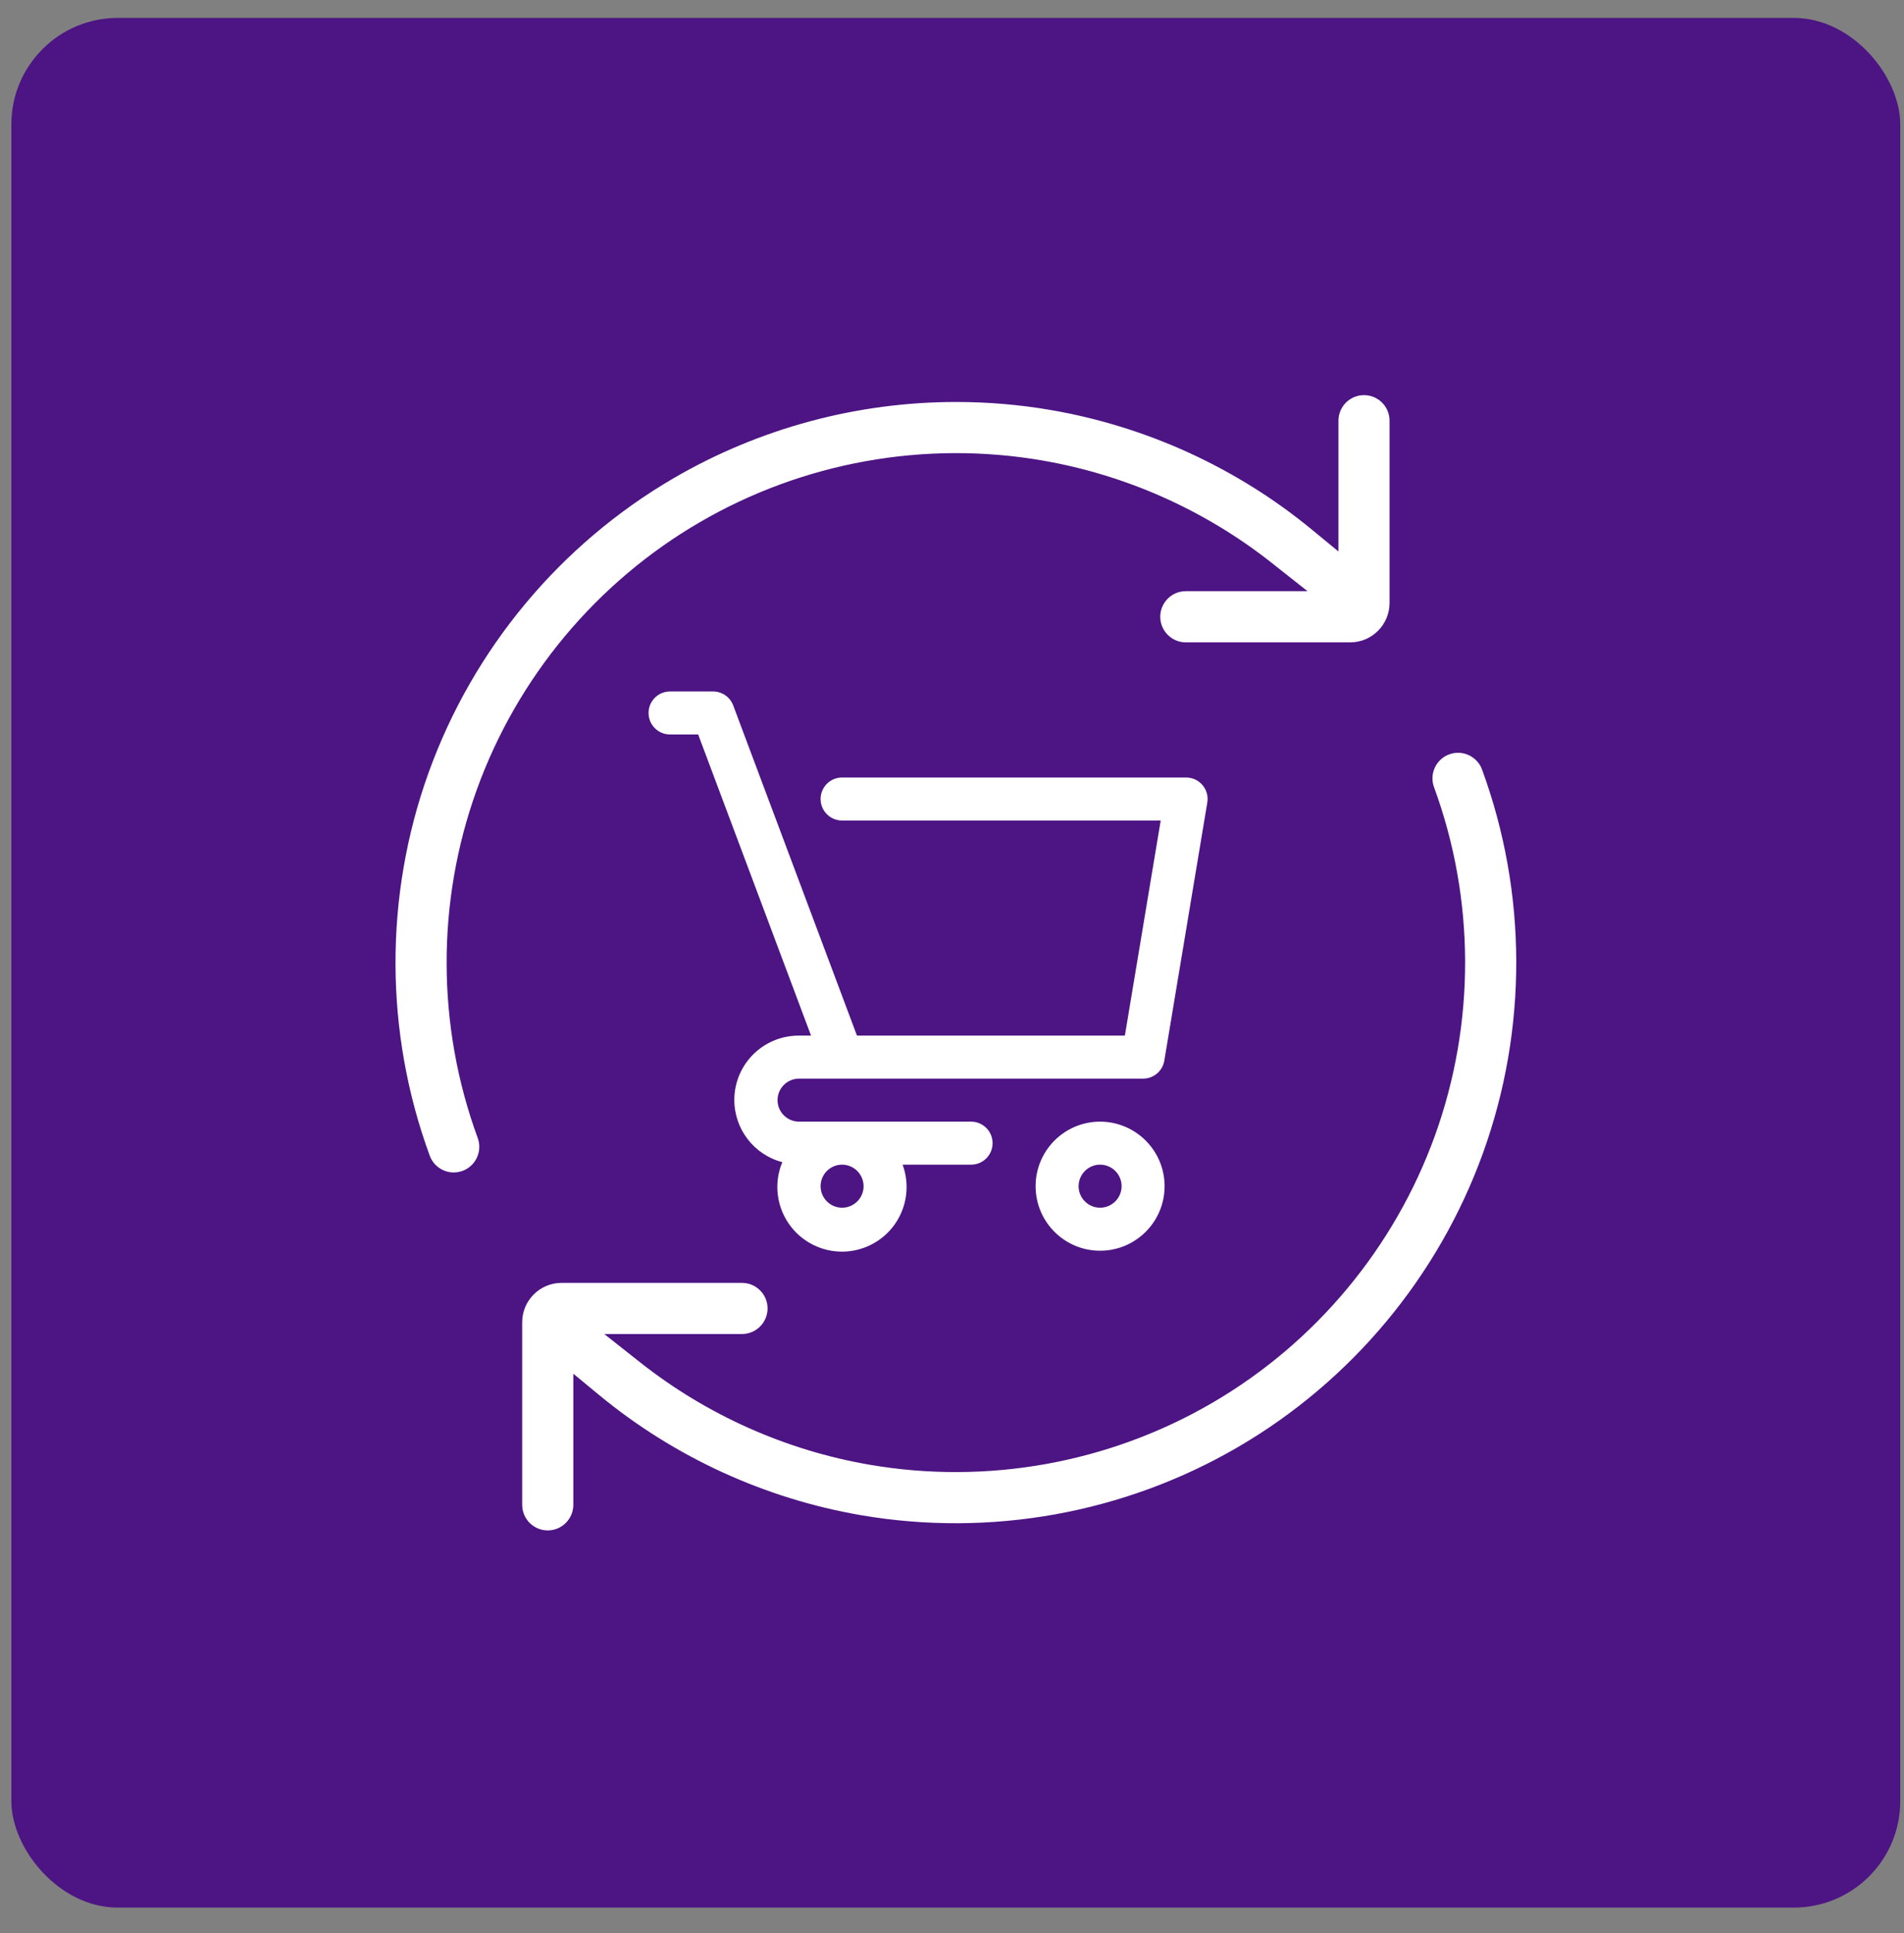
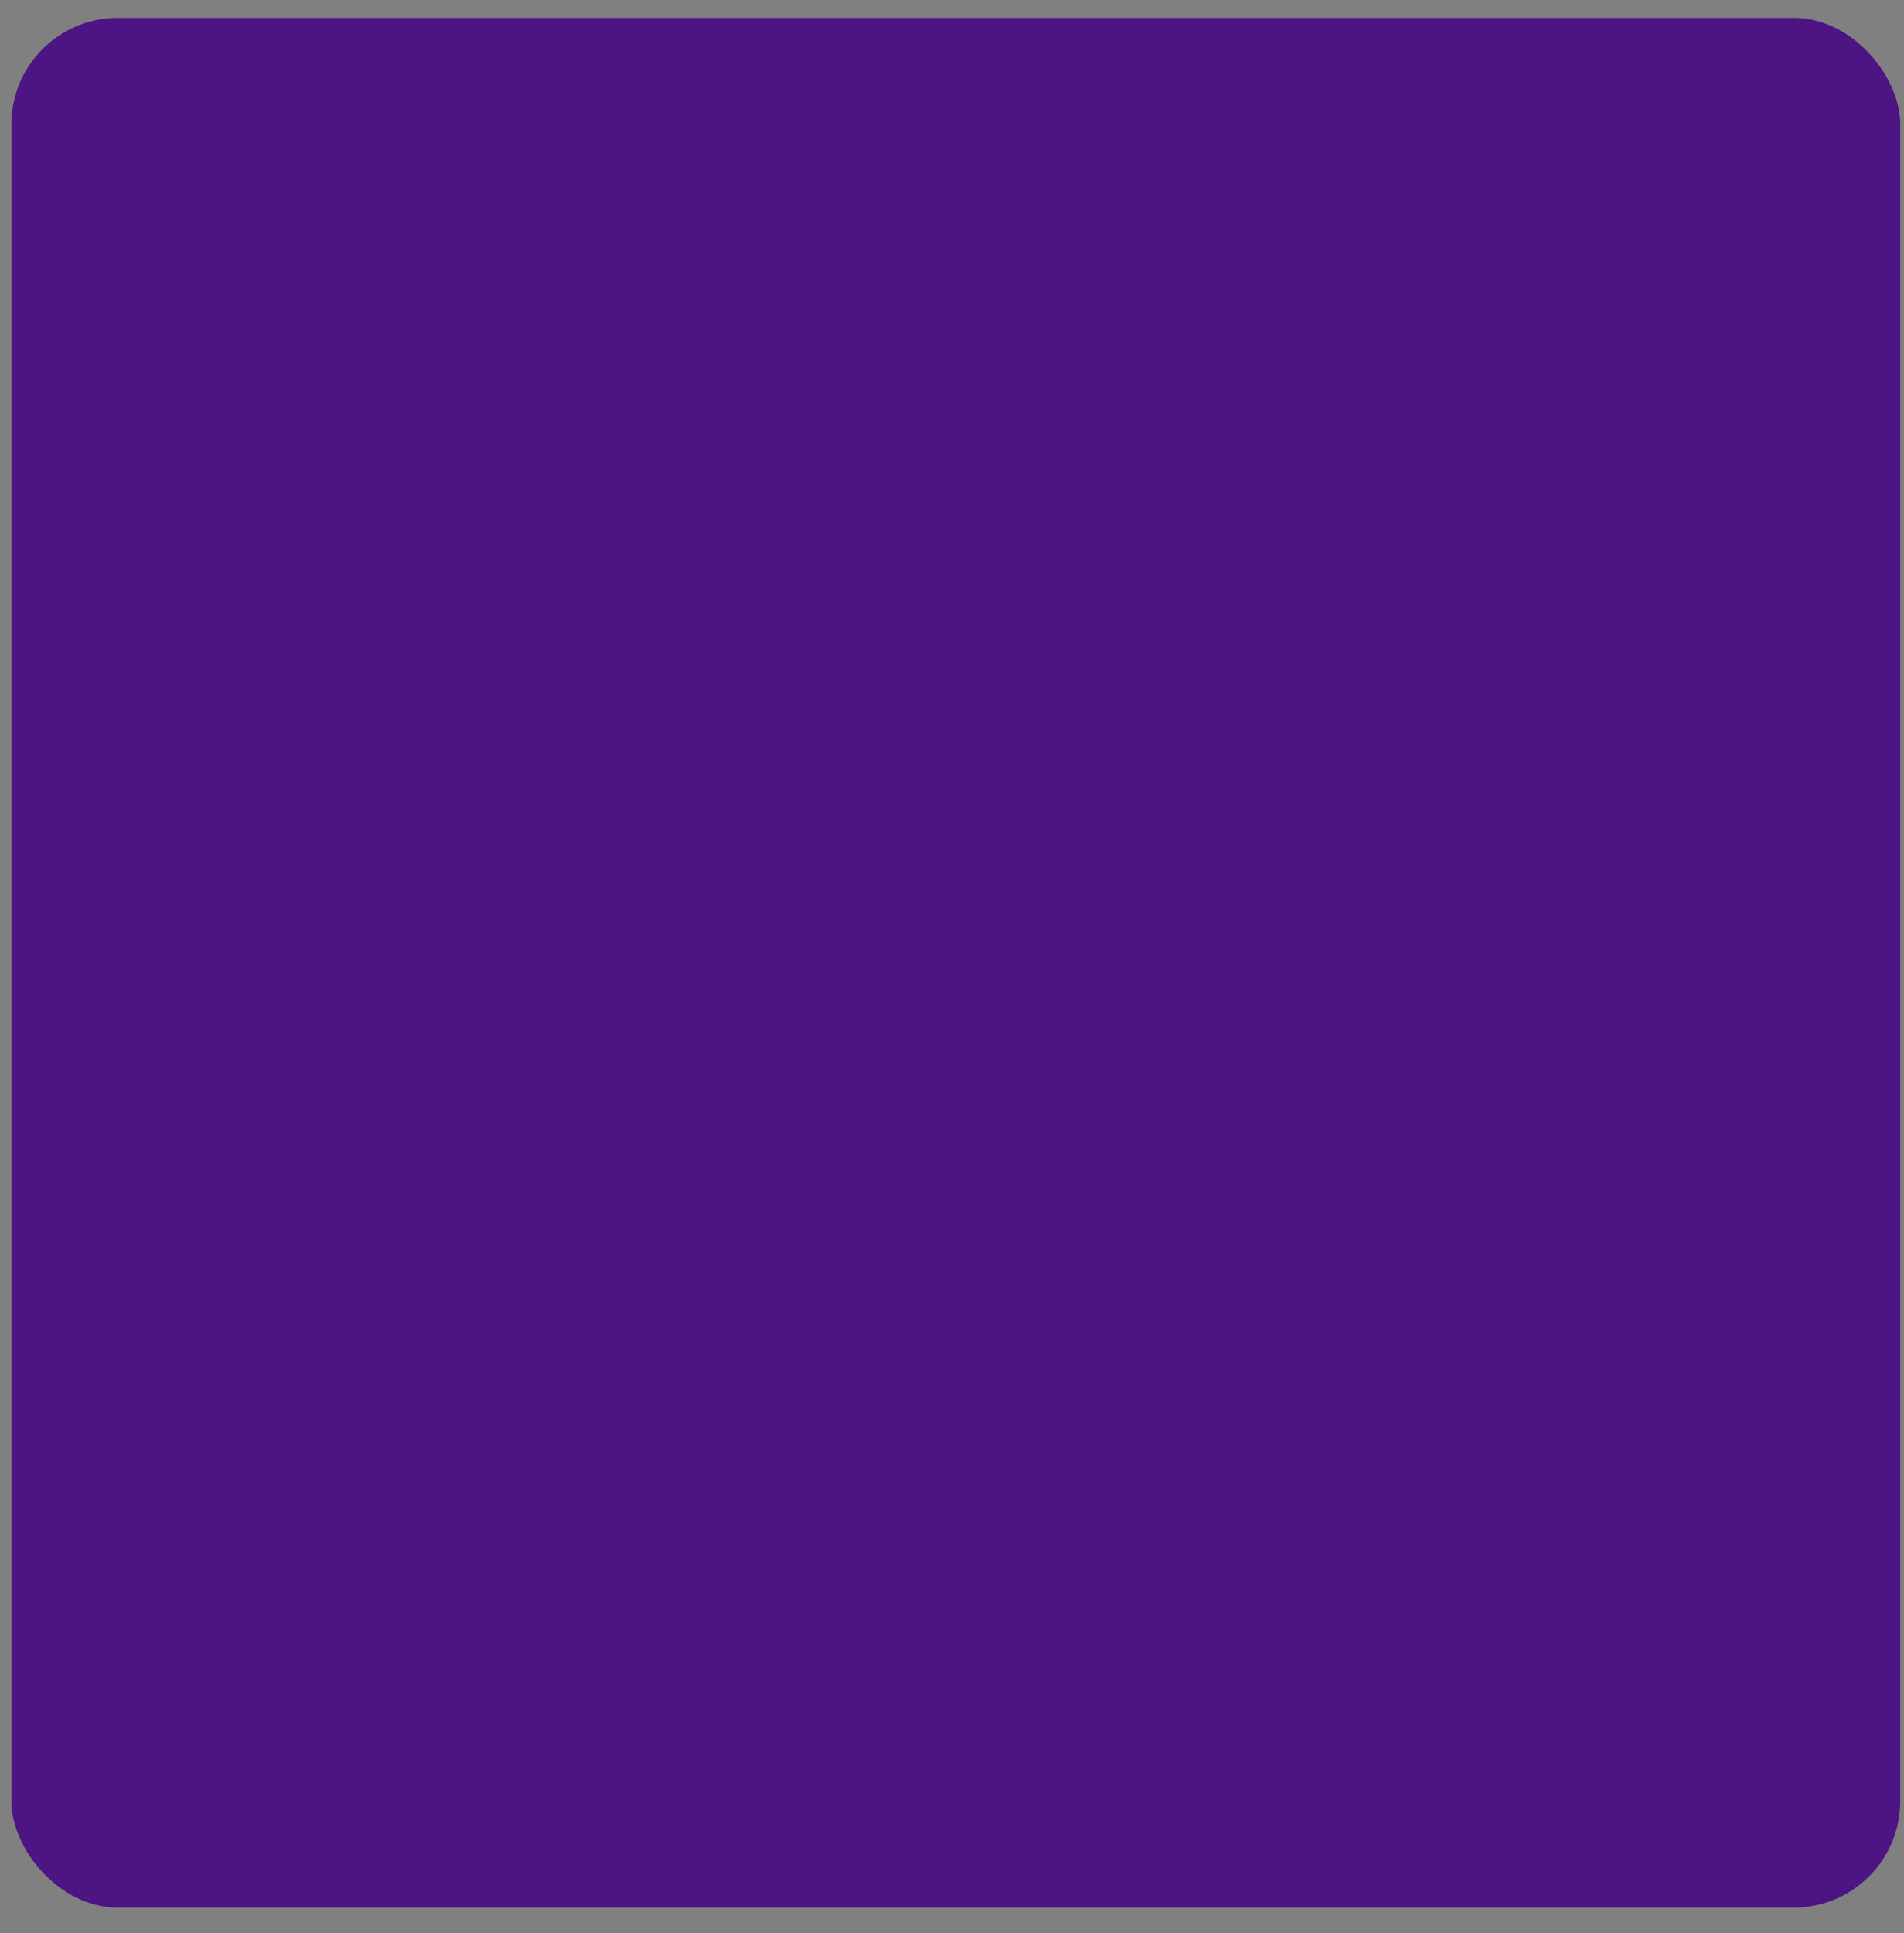
<svg xmlns="http://www.w3.org/2000/svg" width="67" height="68" viewBox="0 0 67 68" fill="none">
  <rect x="0" y="0" width="67" height="68" fill="#808080" stroke="none" />
  <rect x="0.4" y="0.63" width="66.468" height="66.468" rx="3.745" fill="#4D1484" />
-   <path d="M38.711 39.453C37.458 39.453 36.442 40.47 36.442 41.724C36.442 42.978 37.458 43.993 38.711 43.993C39.965 43.993 40.981 42.976 40.981 41.724C40.981 40.47 39.964 39.455 38.711 39.453ZM38.711 42.48C38.294 42.48 37.955 42.141 37.955 41.724C37.955 41.306 38.294 40.966 38.711 40.966C39.129 40.966 39.468 41.305 39.468 41.724C39.467 42.141 39.129 42.479 38.711 42.48ZM41.862 27.358C41.821 27.351 41.779 27.348 41.737 27.348H29.632C29.213 27.348 28.876 27.687 28.876 28.104C28.876 28.522 29.213 28.861 29.632 28.861H40.844L39.583 36.427H30.156L25.801 24.812C25.69 24.517 25.407 24.322 25.092 24.322H23.579C23.161 24.322 22.822 24.66 22.822 25.078C22.822 25.497 23.161 25.835 23.579 25.835H24.568L28.54 36.427H28.119C26.87 36.419 25.85 37.423 25.84 38.673C25.833 39.708 26.528 40.616 27.529 40.878C27.046 42.036 27.595 43.367 28.755 43.85C29.914 44.333 31.245 43.785 31.728 42.625C31.948 42.097 31.959 41.504 31.762 40.966H34.171C34.59 40.966 34.928 40.629 34.928 40.21C34.928 39.791 34.59 39.453 34.171 39.453H28.119C27.7 39.453 27.361 39.114 27.361 38.697C27.361 38.279 27.7 37.94 28.119 37.94H40.224C40.594 37.94 40.91 37.673 40.971 37.308L42.484 28.229C42.553 27.817 42.274 27.426 41.862 27.358ZM29.632 40.966C30.05 40.968 30.387 41.305 30.389 41.724C30.389 42.141 30.05 42.48 29.632 42.48C29.215 42.48 28.876 42.141 28.876 41.724C28.876 41.306 29.213 40.966 29.632 40.966ZM48.897 14.797V21.208C48.897 21.973 48.275 22.595 47.512 22.595H41.729C41.232 22.595 40.828 22.191 40.828 21.694C40.828 21.197 41.232 20.794 41.729 20.794H46.01L44.744 19.794C42.404 17.946 39.614 16.702 36.676 16.197C32.535 15.484 28.254 16.256 24.621 18.371C20.989 20.485 18.204 23.826 16.777 27.779C15.351 31.734 15.364 36.084 16.811 40.03C16.982 40.495 16.741 41.014 16.276 41.185C16.05 41.267 15.805 41.258 15.588 41.157C15.37 41.054 15.204 40.875 15.122 40.65C13.529 36.307 13.516 31.52 15.084 27.17C16.653 22.819 19.718 19.141 23.715 16.814C26.742 15.054 30.177 14.139 33.646 14.139C34.758 14.139 35.875 14.233 36.981 14.423C40.358 15.005 43.539 16.463 46.181 18.643L47.099 19.398V14.797C47.099 14.301 47.502 13.898 47.998 13.898C48.494 13.898 48.897 14.301 48.897 14.797ZM52.188 40.549C50.619 44.898 47.554 48.576 43.557 50.903C39.56 53.23 34.849 54.078 30.291 53.294C26.916 52.713 23.734 51.254 21.091 49.076L20.175 48.319V52.93C20.175 53.427 19.771 53.831 19.274 53.831C18.777 53.831 18.375 53.427 18.375 52.93V46.51C18.375 45.746 18.997 45.124 19.761 45.124H26.11C26.606 45.124 27.01 45.527 27.01 46.023C27.01 46.519 26.606 46.923 26.11 46.923H21.263L22.53 47.923C24.869 49.771 27.658 51.015 30.596 51.52C34.739 52.233 39.02 51.462 42.652 49.348C46.285 47.234 49.07 43.891 50.496 39.938C51.921 35.984 51.909 31.633 50.462 27.688C50.291 27.222 50.531 26.705 50.997 26.534C51.223 26.451 51.467 26.461 51.685 26.562C51.902 26.663 52.069 26.842 52.152 27.069C53.745 31.41 53.757 36.197 52.188 40.549Z" fill="white" />
</svg>